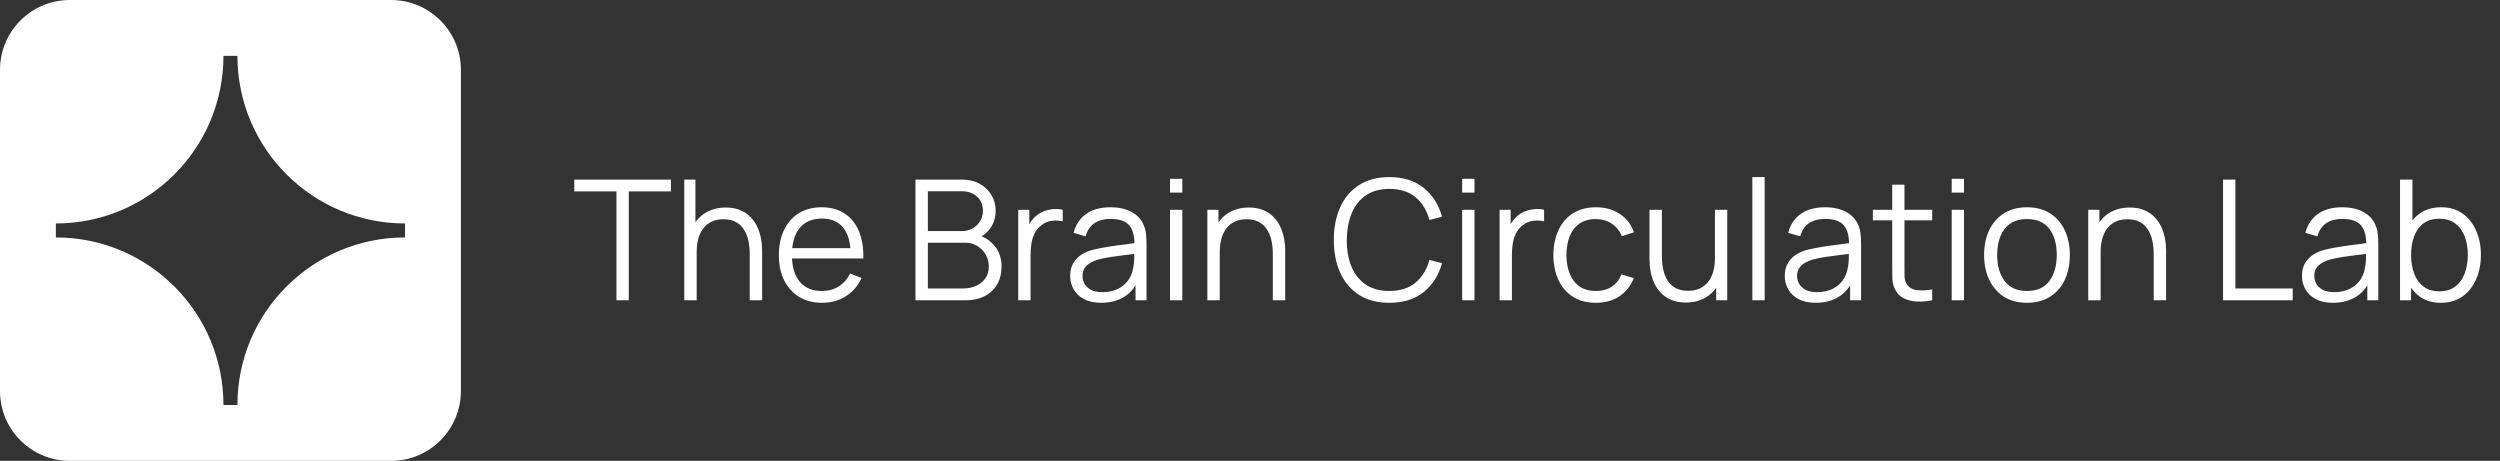
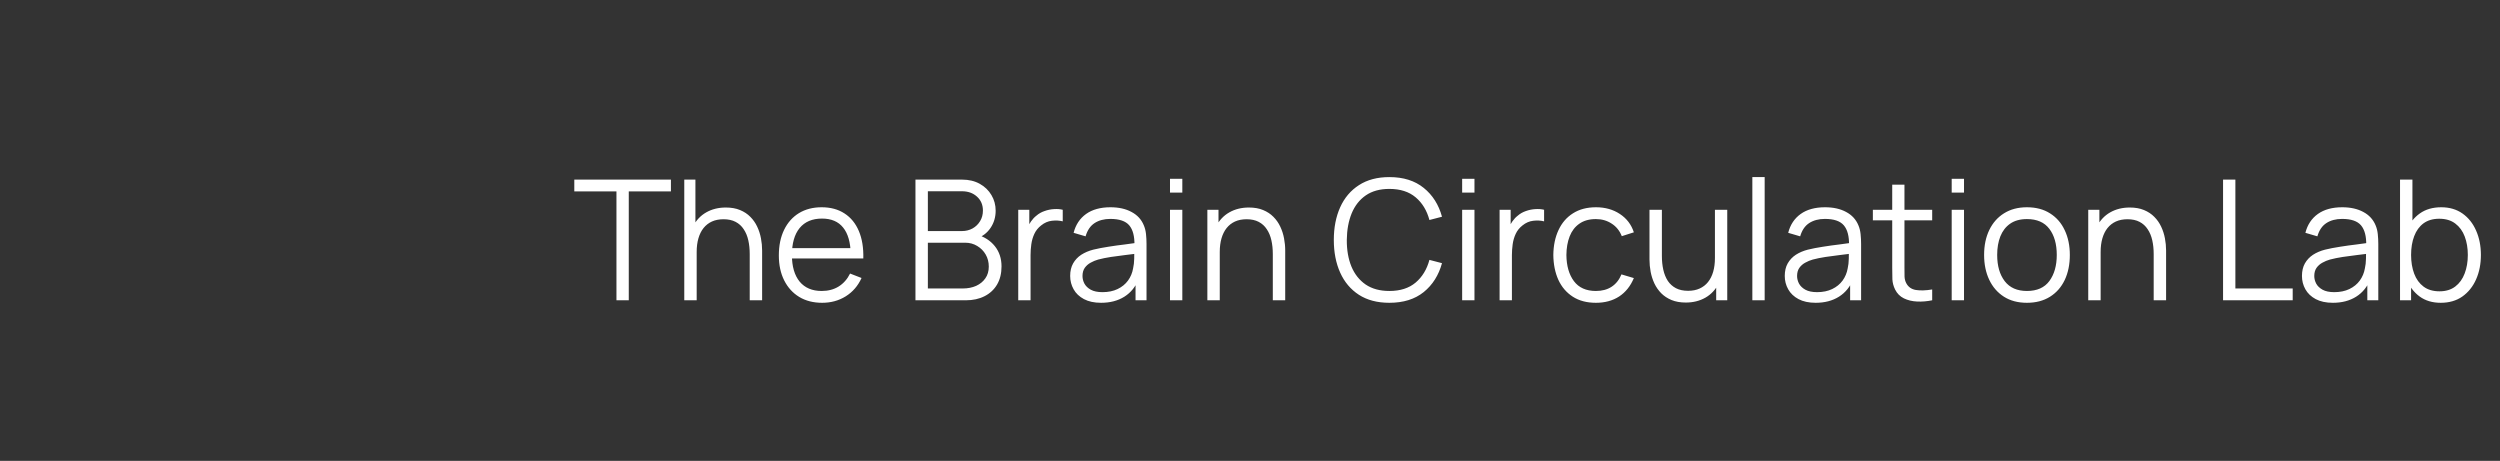
<svg xmlns="http://www.w3.org/2000/svg" width="179" height="33" viewBox="0 0 179 33" fill="none">
  <rect x="0" y="0" width="179" height="33" fill="#333333" stroke="none" />
  <g clip-path="url(#clip0_275_255)">
-     <path d="M28 0H5C2.24 0 0 2.24 0 5V28C0 30.76 2.24 33 5 33H28C30.76 33 33 30.76 33 28V5C33 2.24 30.76 0 28 0ZM29 17C22.37 17 17 22.37 17 29H16C16 22.37 10.63 17 4 17V16C10.63 16 16 10.63 16 4H17C17 10.63 22.37 16 29 16V17Z" fill="white" />
-   </g>
+     </g>
  <path d="M44.138 21.5V13.706H41.12V12.86H48.038V13.706H45.02V21.5H44.138ZM53.68 21.5V18.194C53.68 17.834 53.646 17.504 53.578 17.204C53.51 16.9 53.4 16.636 53.248 16.412C53.1 16.184 52.906 16.008 52.666 15.884C52.43 15.76 52.142 15.698 51.802 15.698C51.49 15.698 51.214 15.752 50.974 15.86C50.738 15.968 50.538 16.124 50.374 16.328C50.214 16.528 50.092 16.772 50.008 17.06C49.924 17.348 49.882 17.676 49.882 18.044L49.258 17.906C49.258 17.242 49.374 16.684 49.606 16.232C49.838 15.78 50.158 15.438 50.566 15.206C50.974 14.974 51.442 14.858 51.97 14.858C52.358 14.858 52.696 14.918 52.984 15.038C53.276 15.158 53.522 15.32 53.722 15.524C53.926 15.728 54.09 15.962 54.214 16.226C54.338 16.486 54.428 16.764 54.484 17.06C54.54 17.352 54.568 17.644 54.568 17.936V21.5H53.68ZM48.994 21.5V12.86H49.792V17.738H49.882V21.5H48.994ZM58.867 21.68C58.235 21.68 57.687 21.54 57.223 21.26C56.763 20.98 56.405 20.586 56.149 20.078C55.893 19.57 55.765 18.974 55.765 18.29C55.765 17.582 55.891 16.97 56.143 16.454C56.395 15.938 56.749 15.54 57.205 15.26C57.665 14.98 58.207 14.84 58.831 14.84C59.471 14.84 60.017 14.988 60.469 15.284C60.921 15.576 61.263 15.996 61.495 16.544C61.727 17.092 61.833 17.746 61.813 18.506H60.913V18.194C60.897 17.354 60.715 16.72 60.367 16.292C60.023 15.864 59.519 15.65 58.855 15.65C58.159 15.65 57.625 15.876 57.253 16.328C56.885 16.78 56.701 17.424 56.701 18.26C56.701 19.076 56.885 19.71 57.253 20.162C57.625 20.61 58.151 20.834 58.831 20.834C59.295 20.834 59.699 20.728 60.043 20.516C60.391 20.3 60.665 19.99 60.865 19.586L61.687 19.904C61.431 20.468 61.053 20.906 60.553 21.218C60.057 21.526 59.495 21.68 58.867 21.68ZM56.389 18.506V17.768H61.339V18.506H56.389ZM65.547 21.5V12.86H68.883C69.367 12.86 69.789 12.96 70.149 13.16C70.509 13.36 70.789 13.63 70.989 13.97C71.189 14.306 71.289 14.678 71.289 15.086C71.289 15.55 71.165 15.964 70.917 16.328C70.669 16.688 70.337 16.938 69.921 17.078L69.909 16.784C70.469 16.944 70.909 17.224 71.229 17.624C71.549 18.024 71.709 18.508 71.709 19.076C71.709 19.576 71.603 20.008 71.391 20.372C71.179 20.732 70.881 21.01 70.497 21.206C70.113 21.402 69.667 21.5 69.159 21.5H65.547ZM66.435 20.654H68.943C69.295 20.654 69.611 20.592 69.891 20.468C70.171 20.34 70.391 20.16 70.551 19.928C70.715 19.696 70.797 19.416 70.797 19.088C70.797 18.768 70.723 18.48 70.575 18.224C70.427 17.968 70.225 17.764 69.969 17.612C69.717 17.456 69.429 17.378 69.105 17.378H66.435V20.654ZM66.435 16.544H68.877C69.153 16.544 69.405 16.482 69.633 16.358C69.861 16.23 70.041 16.056 70.173 15.836C70.309 15.616 70.377 15.362 70.377 15.074C70.377 14.666 70.235 14.334 69.951 14.078C69.671 13.822 69.313 13.694 68.877 13.694H66.435V16.544ZM72.906 21.5V15.02H73.698V16.58L73.542 16.376C73.614 16.184 73.708 16.008 73.824 15.848C73.94 15.684 74.066 15.55 74.202 15.446C74.37 15.298 74.566 15.186 74.79 15.11C75.014 15.03 75.24 14.984 75.468 14.972C75.696 14.956 75.904 14.972 76.092 15.02V15.848C75.856 15.788 75.598 15.774 75.318 15.806C75.038 15.838 74.78 15.95 74.544 16.142C74.328 16.31 74.166 16.512 74.058 16.748C73.95 16.98 73.878 17.228 73.842 17.492C73.806 17.752 73.788 18.01 73.788 18.266V21.5H72.906ZM78.838 21.68C78.35 21.68 77.941 21.592 77.609 21.416C77.281 21.24 77.034 21.006 76.871 20.714C76.707 20.422 76.624 20.104 76.624 19.76C76.624 19.408 76.695 19.108 76.835 18.86C76.978 18.608 77.172 18.402 77.416 18.242C77.665 18.082 77.951 17.96 78.275 17.876C78.603 17.796 78.965 17.726 79.361 17.666C79.76 17.602 80.15 17.548 80.531 17.504C80.915 17.456 81.251 17.41 81.538 17.366L81.227 17.558C81.239 16.918 81.115 16.444 80.855 16.136C80.594 15.828 80.142 15.674 79.499 15.674C79.055 15.674 78.678 15.774 78.371 15.974C78.067 16.174 77.853 16.49 77.728 16.922L76.871 16.67C77.019 16.09 77.317 15.64 77.764 15.32C78.213 15 78.794 14.84 79.51 14.84C80.103 14.84 80.605 14.952 81.016 15.176C81.433 15.396 81.727 15.716 81.898 16.136C81.978 16.324 82.031 16.534 82.055 16.766C82.079 16.998 82.091 17.234 82.091 17.474V21.5H81.305V19.874L81.532 19.97C81.312 20.526 80.971 20.95 80.507 21.242C80.043 21.534 79.487 21.68 78.838 21.68ZM78.941 20.918C79.353 20.918 79.713 20.844 80.02 20.696C80.329 20.548 80.576 20.346 80.764 20.09C80.953 19.83 81.075 19.538 81.13 19.214C81.178 19.006 81.204 18.778 81.209 18.53C81.213 18.278 81.215 18.09 81.215 17.966L81.55 18.14C81.251 18.18 80.924 18.22 80.573 18.26C80.225 18.3 79.88 18.346 79.54 18.398C79.204 18.45 78.9 18.512 78.629 18.584C78.445 18.636 78.266 18.71 78.094 18.806C77.922 18.898 77.781 19.022 77.668 19.178C77.561 19.334 77.507 19.528 77.507 19.76C77.507 19.948 77.552 20.13 77.644 20.306C77.74 20.482 77.892 20.628 78.1 20.744C78.312 20.86 78.593 20.918 78.941 20.918ZM83.772 13.79V12.8H84.654V13.79H83.772ZM83.772 21.5V15.02H84.654V21.5H83.772ZM91.133 21.5V18.194C91.133 17.834 91.099 17.504 91.031 17.204C90.963 16.9 90.853 16.636 90.701 16.412C90.553 16.184 90.359 16.008 90.119 15.884C89.883 15.76 89.595 15.698 89.255 15.698C88.943 15.698 88.667 15.752 88.427 15.86C88.191 15.968 87.991 16.124 87.827 16.328C87.667 16.528 87.545 16.772 87.461 17.06C87.377 17.348 87.335 17.676 87.335 18.044L86.711 17.906C86.711 17.242 86.827 16.684 87.059 16.232C87.291 15.78 87.611 15.438 88.019 15.206C88.427 14.974 88.895 14.858 89.423 14.858C89.811 14.858 90.149 14.918 90.437 15.038C90.729 15.158 90.975 15.32 91.175 15.524C91.379 15.728 91.543 15.962 91.667 16.226C91.791 16.486 91.881 16.764 91.937 17.06C91.993 17.352 92.021 17.644 92.021 17.936V21.5H91.133ZM86.447 21.5V15.02H87.245V16.616H87.335V21.5H86.447ZM99.479 21.68C98.619 21.68 97.893 21.49 97.301 21.11C96.709 20.726 96.261 20.196 95.957 19.52C95.653 18.844 95.501 18.064 95.501 17.18C95.501 16.296 95.653 15.516 95.957 14.84C96.261 14.164 96.709 13.636 97.301 13.256C97.893 12.872 98.619 12.68 99.479 12.68C100.483 12.68 101.303 12.938 101.939 13.454C102.575 13.966 103.011 14.654 103.247 15.518L102.347 15.752C102.163 15.068 101.833 14.526 101.357 14.126C100.881 13.726 100.255 13.526 99.479 13.526C98.803 13.526 98.241 13.68 97.793 13.988C97.345 14.296 97.007 14.726 96.779 15.278C96.555 15.826 96.439 16.46 96.431 17.18C96.427 17.9 96.537 18.534 96.761 19.082C96.989 19.63 97.329 20.06 97.781 20.372C98.237 20.68 98.803 20.834 99.479 20.834C100.255 20.834 100.881 20.634 101.357 20.234C101.833 19.83 102.163 19.288 102.347 18.608L103.247 18.842C103.011 19.706 102.575 20.396 101.939 20.912C101.303 21.424 100.483 21.68 99.479 21.68ZM104.69 13.79V12.8H105.572V13.79H104.69ZM104.69 21.5V15.02H105.572V21.5H104.69ZM107.371 21.5V15.02H108.163V16.58L108.007 16.376C108.079 16.184 108.173 16.008 108.289 15.848C108.405 15.684 108.531 15.55 108.667 15.446C108.835 15.298 109.031 15.186 109.255 15.11C109.479 15.03 109.705 14.984 109.933 14.972C110.161 14.956 110.369 14.972 110.557 15.02V15.848C110.321 15.788 110.063 15.774 109.783 15.806C109.503 15.838 109.245 15.95 109.009 16.142C108.793 16.31 108.631 16.512 108.523 16.748C108.415 16.98 108.343 17.228 108.307 17.492C108.271 17.752 108.253 18.01 108.253 18.266V21.5H107.371ZM114.266 21.68C113.614 21.68 113.062 21.534 112.61 21.242C112.158 20.95 111.814 20.548 111.578 20.036C111.346 19.52 111.226 18.928 111.218 18.26C111.226 17.58 111.35 16.984 111.59 16.472C111.83 15.956 112.176 15.556 112.628 15.272C113.08 14.984 113.628 14.84 114.272 14.84C114.928 14.84 115.498 15 115.982 15.32C116.47 15.64 116.804 16.078 116.984 16.634L116.12 16.91C115.968 16.522 115.726 16.222 115.394 16.01C115.066 15.794 114.69 15.686 114.266 15.686C113.79 15.686 113.396 15.796 113.084 16.016C112.772 16.232 112.54 16.534 112.388 16.922C112.236 17.31 112.158 17.756 112.154 18.26C112.162 19.036 112.342 19.66 112.694 20.132C113.046 20.6 113.57 20.834 114.266 20.834C114.706 20.834 115.08 20.734 115.388 20.534C115.7 20.33 115.936 20.034 116.096 19.646L116.984 19.91C116.744 20.486 116.392 20.926 115.928 21.23C115.464 21.53 114.91 21.68 114.266 21.68ZM120.701 21.662C120.313 21.662 119.973 21.602 119.681 21.482C119.393 21.362 119.147 21.2 118.943 20.996C118.743 20.792 118.581 20.56 118.457 20.3C118.333 20.036 118.243 19.758 118.187 19.466C118.131 19.17 118.103 18.876 118.103 18.584V15.02H118.991V18.326C118.991 18.682 119.025 19.012 119.093 19.316C119.161 19.62 119.269 19.886 119.417 20.114C119.569 20.338 119.763 20.512 119.999 20.636C120.239 20.76 120.529 20.822 120.869 20.822C121.181 20.822 121.455 20.768 121.691 20.66C121.931 20.552 122.131 20.398 122.291 20.198C122.455 19.994 122.579 19.748 122.663 19.46C122.747 19.168 122.789 18.84 122.789 18.476L123.413 18.614C123.413 19.278 123.297 19.836 123.065 20.288C122.833 20.74 122.513 21.082 122.105 21.314C121.697 21.546 121.229 21.662 120.701 21.662ZM122.879 21.5V19.904H122.789V15.02H123.671V21.5H122.879ZM125.468 21.5V12.68H126.35V21.5H125.468ZM130.003 21.68C129.515 21.68 129.105 21.592 128.773 21.416C128.445 21.24 128.199 21.006 128.035 20.714C127.871 20.422 127.789 20.104 127.789 19.76C127.789 19.408 127.859 19.108 127.999 18.86C128.143 18.608 128.337 18.402 128.581 18.242C128.829 18.082 129.115 17.96 129.439 17.876C129.767 17.796 130.129 17.726 130.525 17.666C130.925 17.602 131.315 17.548 131.695 17.504C132.079 17.456 132.415 17.41 132.703 17.366L132.391 17.558C132.403 16.918 132.279 16.444 132.019 16.136C131.759 15.828 131.307 15.674 130.663 15.674C130.219 15.674 129.843 15.774 129.535 15.974C129.231 16.174 129.017 16.49 128.893 16.922L128.035 16.67C128.183 16.09 128.481 15.64 128.929 15.32C129.377 15 129.959 14.84 130.675 14.84C131.267 14.84 131.769 14.952 132.181 15.176C132.597 15.396 132.891 15.716 133.063 16.136C133.143 16.324 133.195 16.534 133.219 16.766C133.243 16.998 133.255 17.234 133.255 17.474V21.5H132.469V19.874L132.697 19.97C132.477 20.526 132.135 20.95 131.671 21.242C131.207 21.534 130.651 21.68 130.003 21.68ZM130.105 20.918C130.517 20.918 130.877 20.844 131.185 20.696C131.493 20.548 131.741 20.346 131.929 20.09C132.117 19.83 132.239 19.538 132.295 19.214C132.343 19.006 132.369 18.778 132.373 18.53C132.377 18.278 132.379 18.09 132.379 17.966L132.715 18.14C132.415 18.18 132.089 18.22 131.737 18.26C131.389 18.3 131.045 18.346 130.705 18.398C130.369 18.45 130.065 18.512 129.793 18.584C129.609 18.636 129.431 18.71 129.259 18.806C129.087 18.898 128.945 19.022 128.833 19.178C128.725 19.334 128.671 19.528 128.671 19.76C128.671 19.948 128.717 20.13 128.809 20.306C128.905 20.482 129.057 20.628 129.265 20.744C129.477 20.86 129.757 20.918 130.105 20.918ZM138.345 21.5C137.981 21.576 137.621 21.606 137.265 21.59C136.913 21.574 136.597 21.498 136.317 21.362C136.041 21.226 135.831 21.014 135.687 20.726C135.571 20.486 135.507 20.244 135.495 20C135.487 19.752 135.483 19.47 135.483 19.154V13.22H136.359V19.118C136.359 19.39 136.361 19.618 136.365 19.802C136.373 19.982 136.415 20.142 136.491 20.282C136.635 20.55 136.863 20.71 137.175 20.762C137.491 20.814 137.881 20.802 138.345 20.726V21.5ZM134.097 15.776V15.02H138.345V15.776H134.097ZM139.741 13.79V12.8H140.623V13.79H139.741ZM139.741 21.5V15.02H140.623V21.5H139.741ZM145.128 21.68C144.484 21.68 143.934 21.534 143.478 21.242C143.022 20.95 142.672 20.546 142.428 20.03C142.184 19.514 142.062 18.922 142.062 18.254C142.062 17.574 142.186 16.978 142.434 16.466C142.682 15.954 143.034 15.556 143.49 15.272C143.95 14.984 144.496 14.84 145.128 14.84C145.776 14.84 146.328 14.986 146.784 15.278C147.244 15.566 147.594 15.968 147.834 16.484C148.078 16.996 148.2 17.586 148.2 18.254C148.2 18.934 148.078 19.532 147.834 20.048C147.59 20.56 147.238 20.96 146.778 21.248C146.318 21.536 145.768 21.68 145.128 21.68ZM145.128 20.834C145.848 20.834 146.384 20.596 146.736 20.12C147.088 19.64 147.264 19.018 147.264 18.254C147.264 17.47 147.086 16.846 146.73 16.382C146.378 15.918 145.844 15.686 145.128 15.686C144.644 15.686 144.244 15.796 143.928 16.016C143.616 16.232 143.382 16.534 143.226 16.922C143.074 17.306 142.998 17.75 142.998 18.254C142.998 19.034 143.178 19.66 143.538 20.132C143.898 20.6 144.428 20.834 145.128 20.834ZM154.204 21.5V18.194C154.204 17.834 154.17 17.504 154.102 17.204C154.034 16.9 153.924 16.636 153.772 16.412C153.624 16.184 153.43 16.008 153.19 15.884C152.954 15.76 152.666 15.698 152.326 15.698C152.014 15.698 151.738 15.752 151.498 15.86C151.262 15.968 151.062 16.124 150.898 16.328C150.738 16.528 150.616 16.772 150.532 17.06C150.448 17.348 150.406 17.676 150.406 18.044L149.782 17.906C149.782 17.242 149.898 16.684 150.13 16.232C150.362 15.78 150.682 15.438 151.09 15.206C151.498 14.974 151.966 14.858 152.494 14.858C152.882 14.858 153.22 14.918 153.508 15.038C153.8 15.158 154.046 15.32 154.246 15.524C154.45 15.728 154.614 15.962 154.738 16.226C154.862 16.486 154.952 16.764 155.008 17.06C155.064 17.352 155.092 17.644 155.092 17.936V21.5H154.204ZM149.518 21.5V15.02H150.316V16.616H150.406V21.5H149.518ZM159.171 21.5V12.86H160.053V20.654H164.157V21.5H159.171ZM167.034 21.68C166.546 21.68 166.136 21.592 165.804 21.416C165.476 21.24 165.23 21.006 165.066 20.714C164.902 20.422 164.82 20.104 164.82 19.76C164.82 19.408 164.89 19.108 165.03 18.86C165.174 18.608 165.368 18.402 165.612 18.242C165.86 18.082 166.146 17.96 166.47 17.876C166.798 17.796 167.16 17.726 167.556 17.666C167.956 17.602 168.346 17.548 168.726 17.504C169.11 17.456 169.446 17.41 169.734 17.366L169.422 17.558C169.434 16.918 169.31 16.444 169.05 16.136C168.79 15.828 168.338 15.674 167.694 15.674C167.25 15.674 166.874 15.774 166.566 15.974C166.262 16.174 166.048 16.49 165.924 16.922L165.066 16.67C165.214 16.09 165.512 15.64 165.96 15.32C166.408 15 166.99 14.84 167.706 14.84C168.298 14.84 168.8 14.952 169.212 15.176C169.628 15.396 169.922 15.716 170.094 16.136C170.174 16.324 170.226 16.534 170.25 16.766C170.274 16.998 170.286 17.234 170.286 17.474V21.5H169.5V19.874L169.728 19.97C169.508 20.526 169.166 20.95 168.702 21.242C168.238 21.534 167.682 21.68 167.034 21.68ZM167.136 20.918C167.548 20.918 167.908 20.844 168.216 20.696C168.524 20.548 168.772 20.346 168.96 20.09C169.148 19.83 169.27 19.538 169.326 19.214C169.374 19.006 169.4 18.778 169.404 18.53C169.408 18.278 169.41 18.09 169.41 17.966L169.746 18.14C169.446 18.18 169.12 18.22 168.768 18.26C168.42 18.3 168.076 18.346 167.736 18.398C167.4 18.45 167.096 18.512 166.824 18.584C166.64 18.636 166.462 18.71 166.29 18.806C166.118 18.898 165.976 19.022 165.864 19.178C165.756 19.334 165.702 19.528 165.702 19.76C165.702 19.948 165.748 20.13 165.84 20.306C165.936 20.482 166.088 20.628 166.296 20.744C166.508 20.86 166.788 20.918 167.136 20.918ZM174.758 21.68C174.162 21.68 173.658 21.53 173.246 21.23C172.834 20.926 172.522 20.516 172.31 20C172.098 19.48 171.992 18.898 171.992 18.254C171.992 17.598 172.098 17.014 172.31 16.502C172.526 15.986 172.842 15.58 173.258 15.284C173.674 14.988 174.186 14.84 174.794 14.84C175.386 14.84 175.894 14.99 176.318 15.29C176.742 15.59 177.066 15.998 177.29 16.514C177.518 17.03 177.632 17.61 177.632 18.254C177.632 18.902 177.518 19.484 177.29 20C177.062 20.516 176.734 20.926 176.306 21.23C175.878 21.53 175.362 21.68 174.758 21.68ZM171.842 21.5V12.86H172.73V16.622H172.634V21.5H171.842ZM174.668 20.858C175.12 20.858 175.496 20.744 175.796 20.516C176.096 20.288 176.32 19.978 176.468 19.586C176.62 19.19 176.696 18.746 176.696 18.254C176.696 17.766 176.622 17.326 176.474 16.934C176.326 16.542 176.1 16.232 175.796 16.004C175.496 15.776 175.114 15.662 174.65 15.662C174.198 15.662 173.822 15.772 173.522 15.992C173.226 16.212 173.004 16.518 172.856 16.91C172.708 17.298 172.634 17.746 172.634 18.254C172.634 18.754 172.708 19.202 172.856 19.598C173.004 19.99 173.228 20.298 173.528 20.522C173.828 20.746 174.208 20.858 174.668 20.858Z" fill="white" />
  <defs>
    <clipPath id="clip0_275_255">
-       <rect width="33" height="33" fill="white" />
-     </clipPath>
+       </clipPath>
  </defs>
</svg>